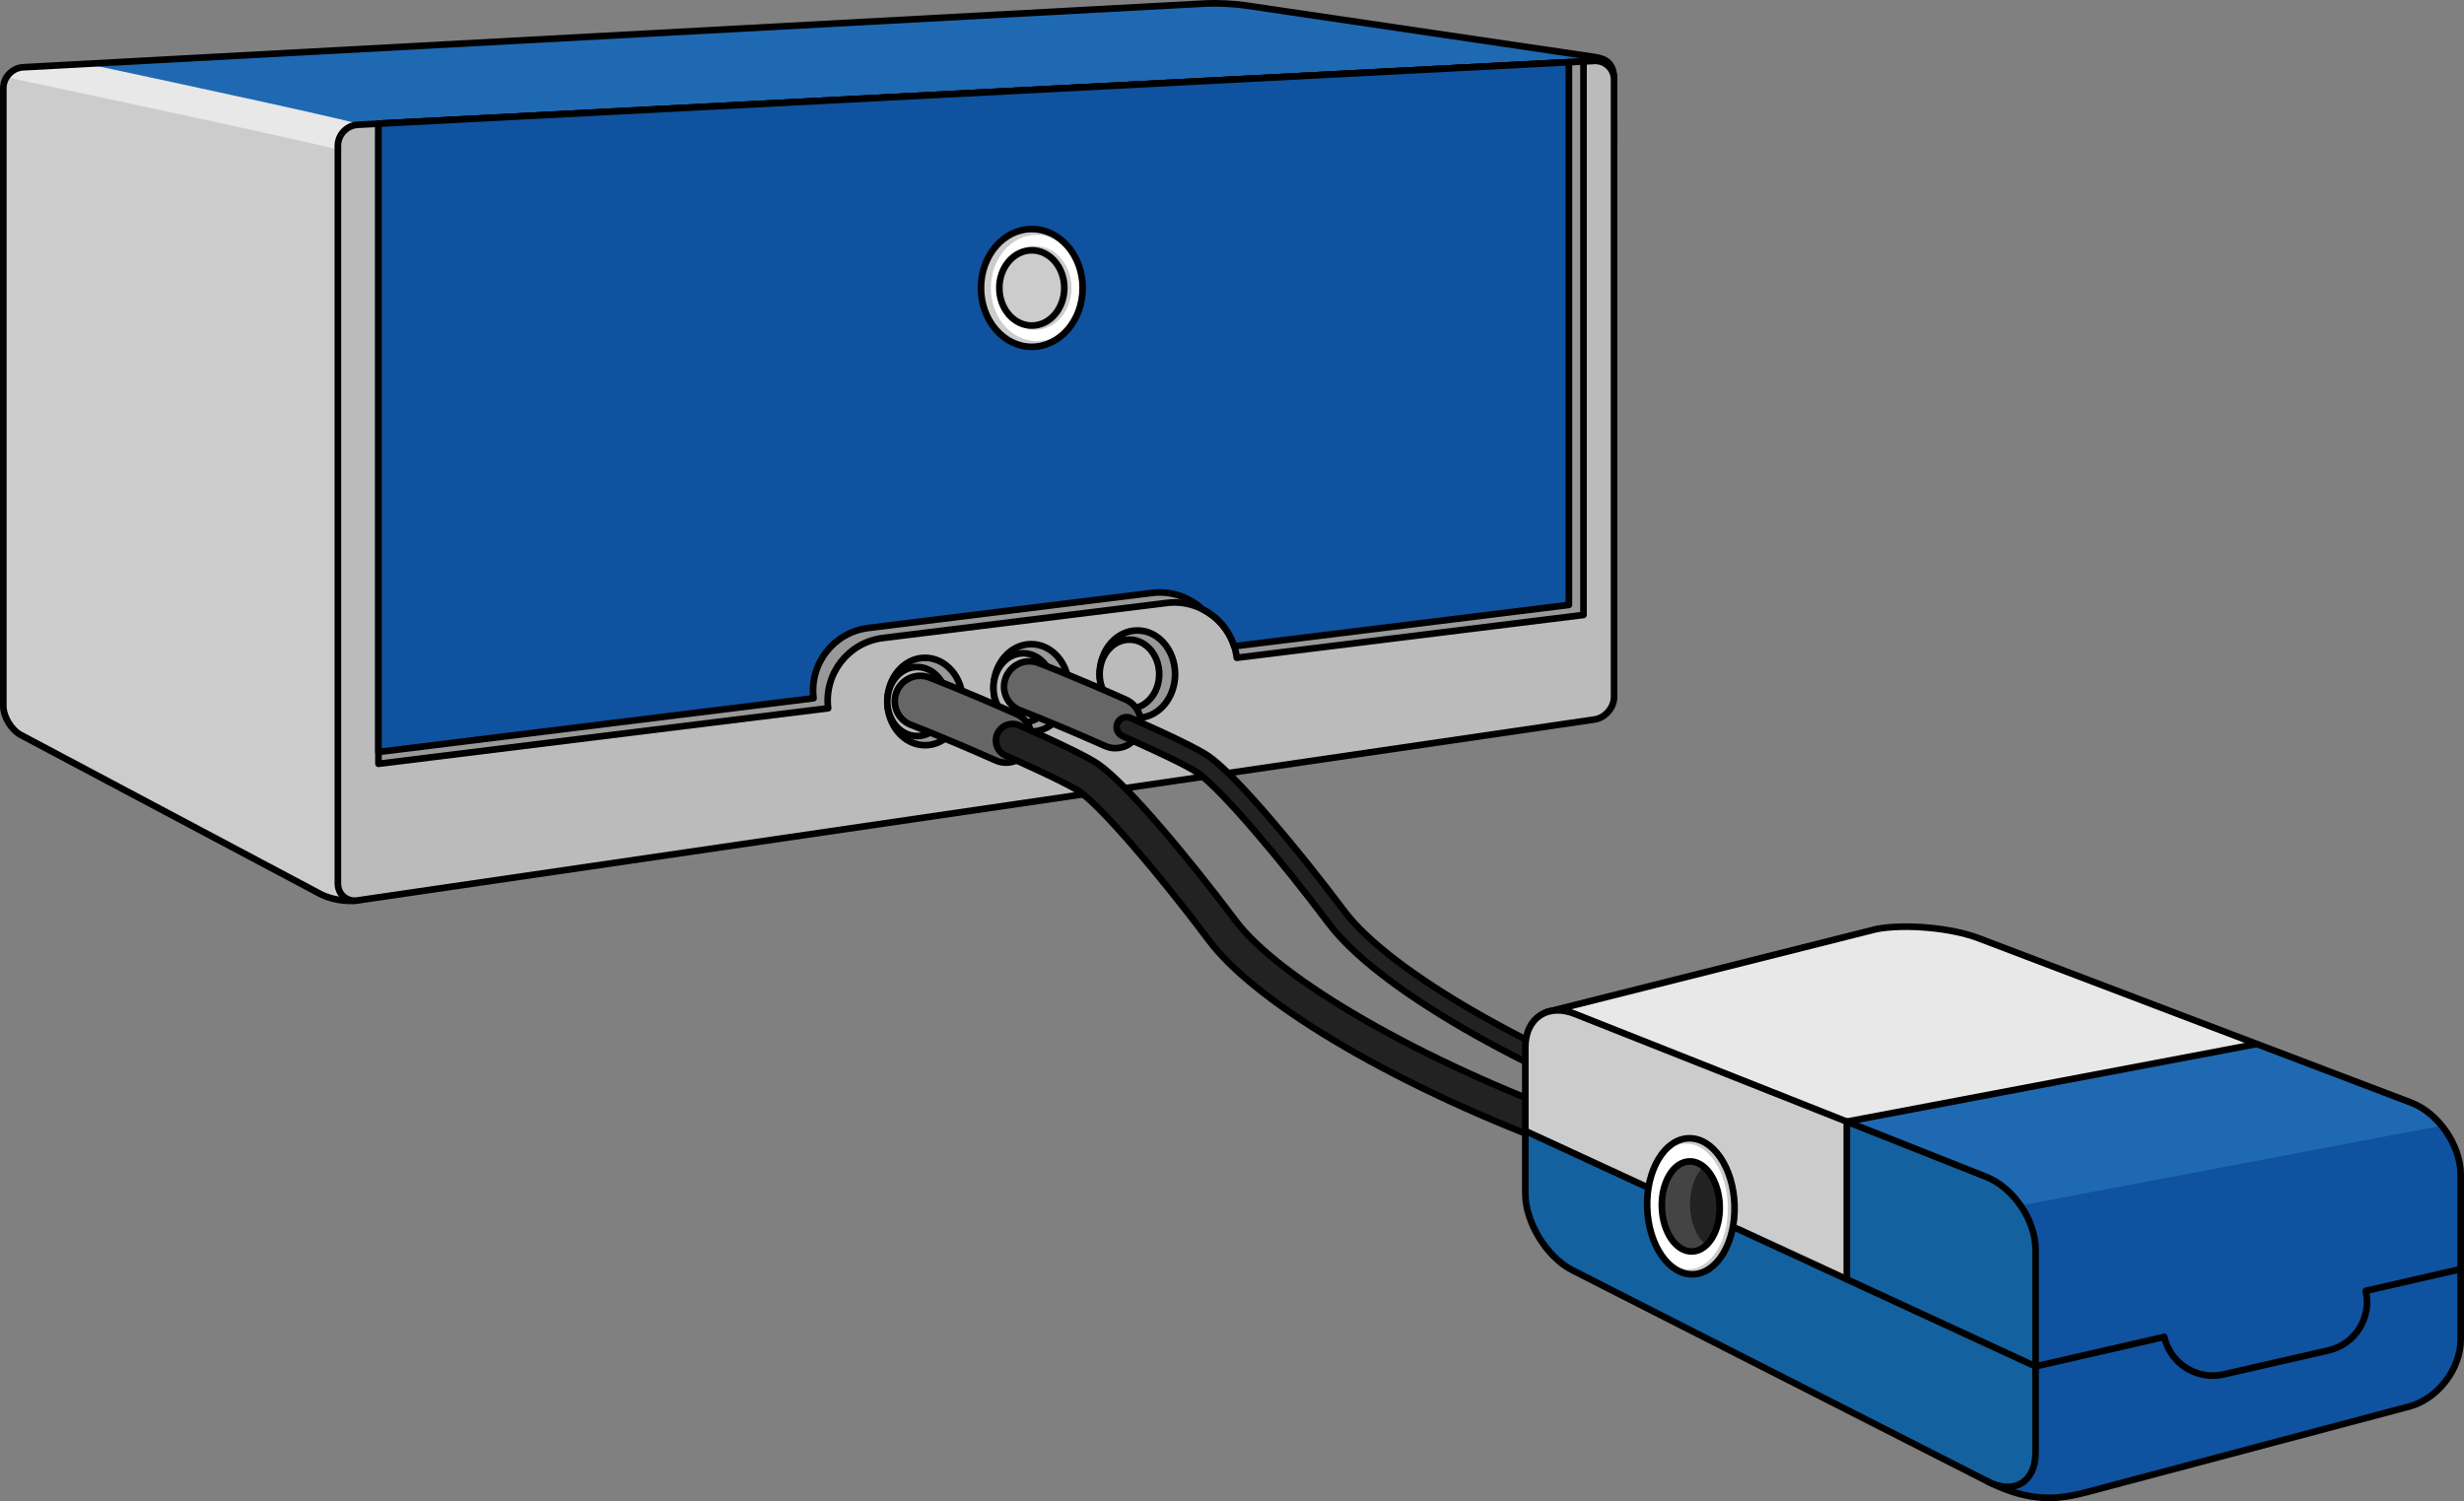
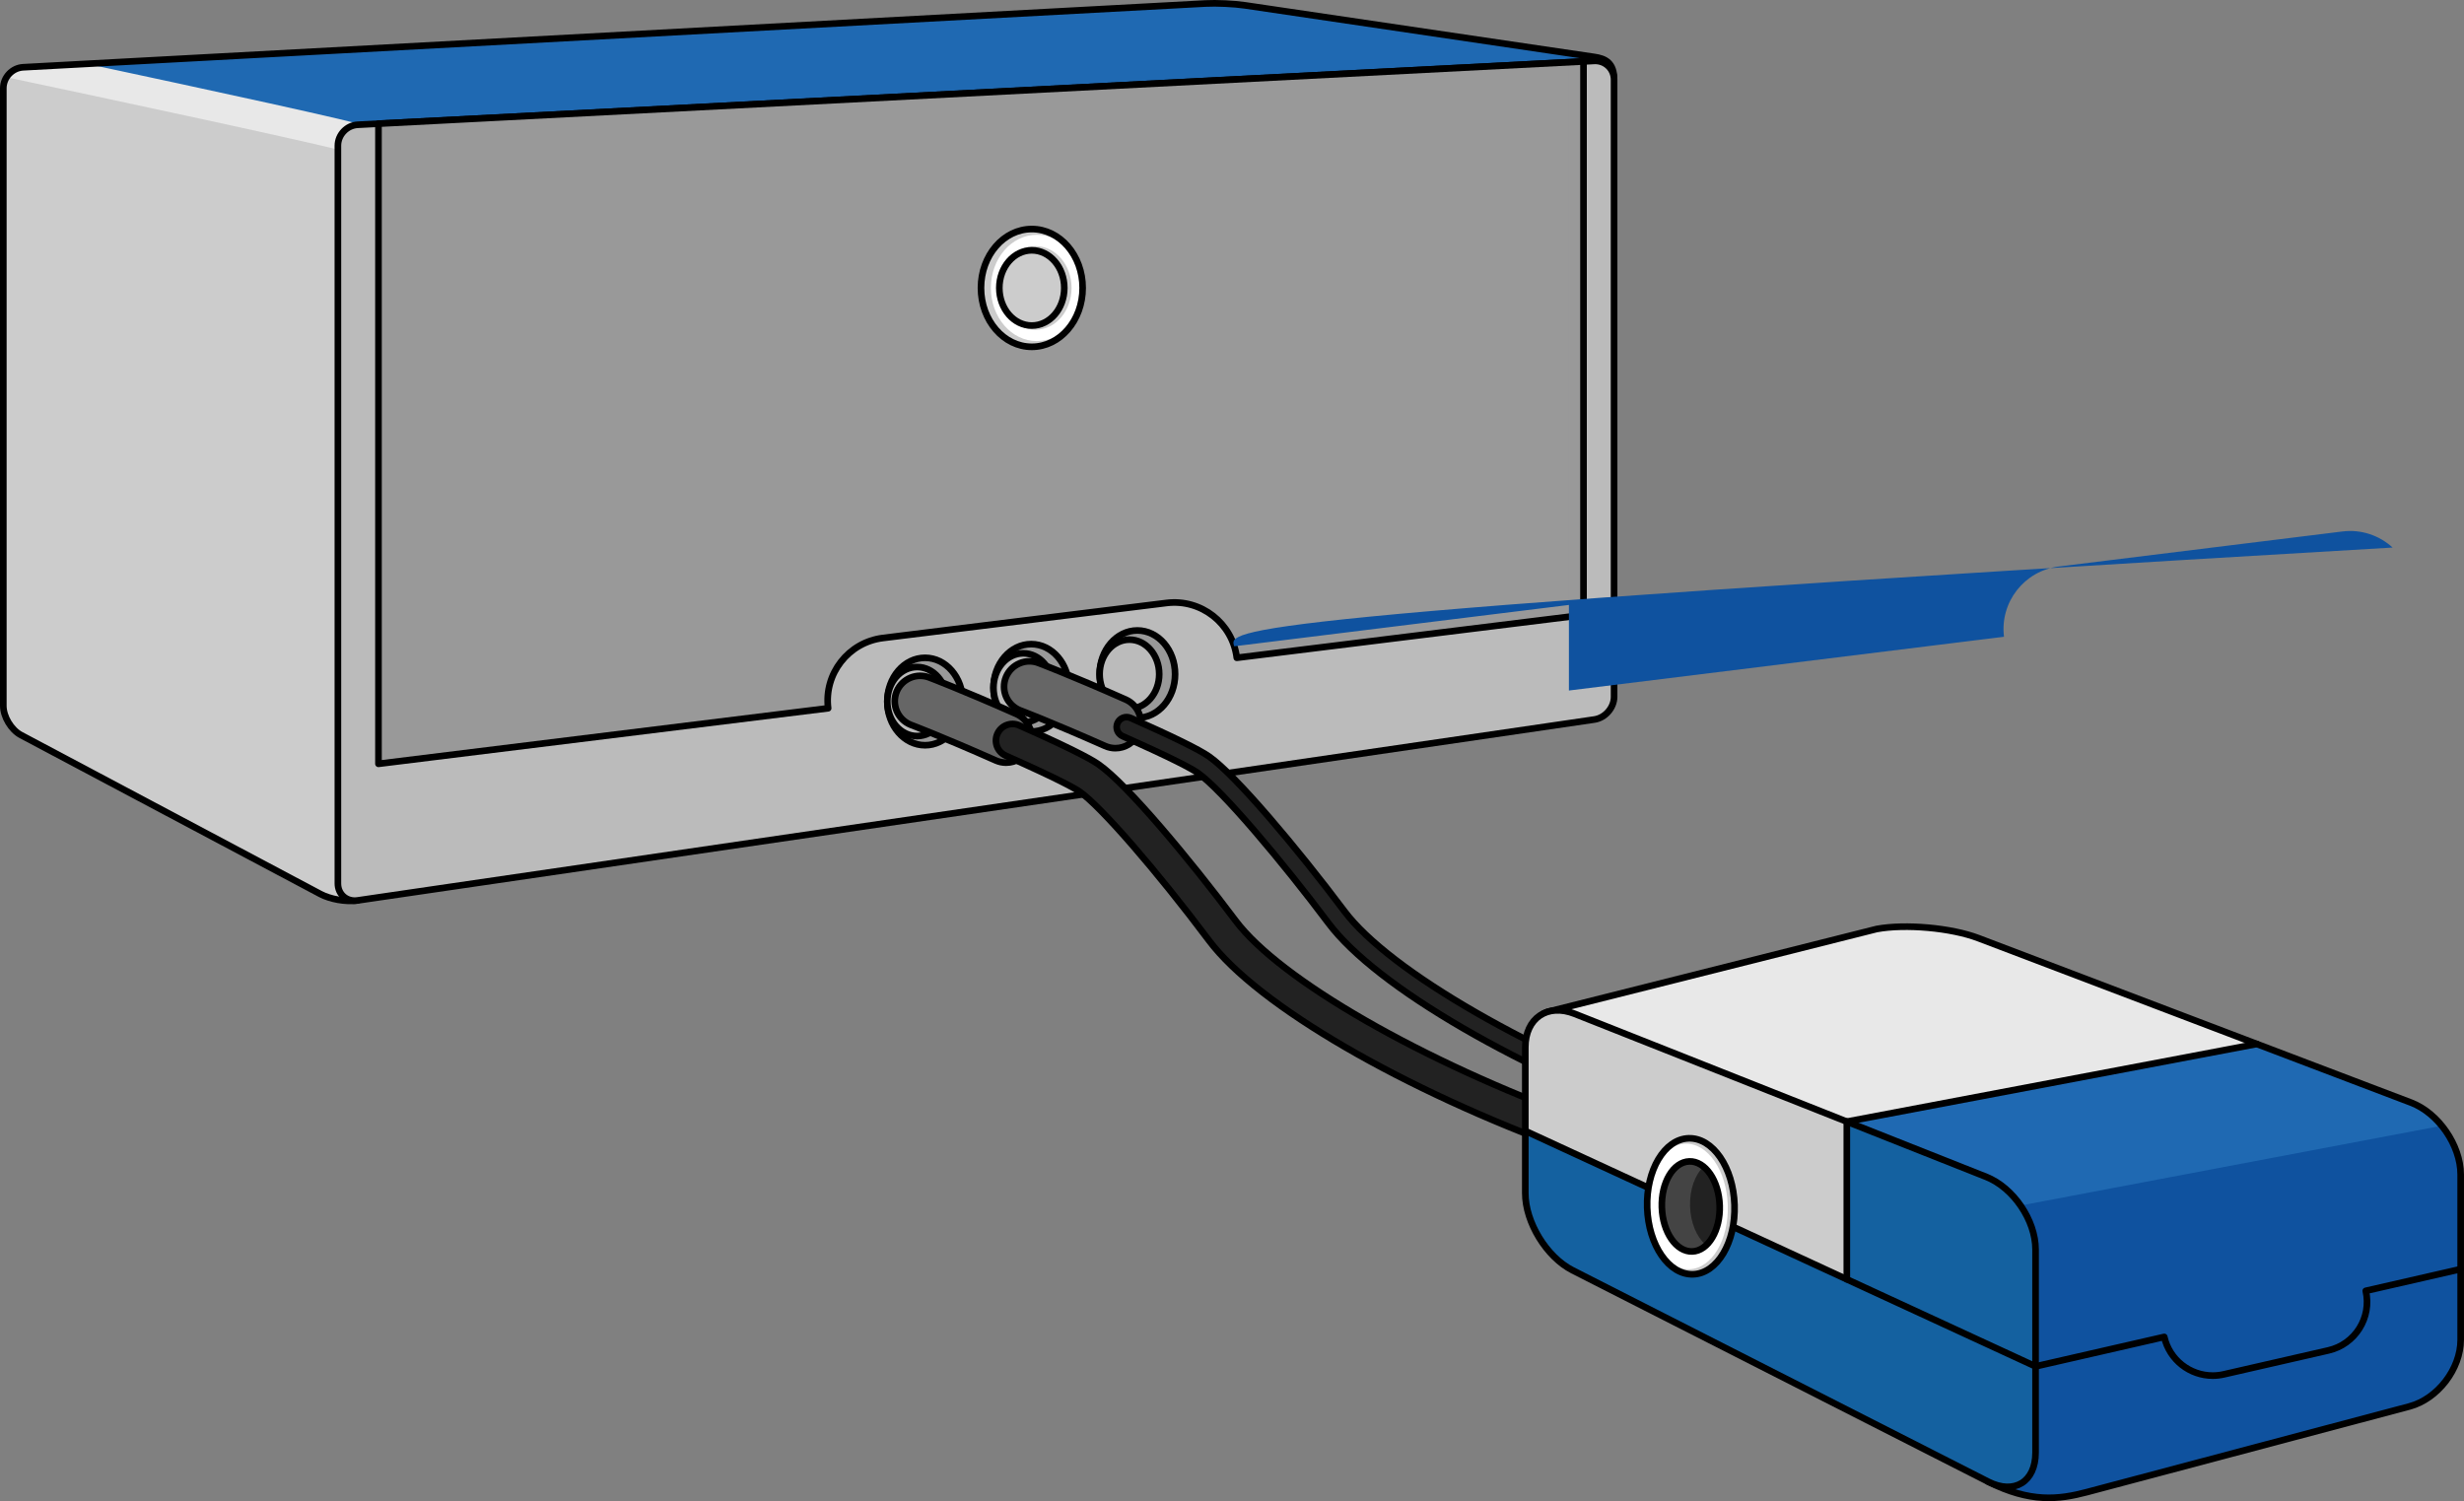
<svg xmlns="http://www.w3.org/2000/svg" version="1.1" id="Layer_1" x="0px" y="0px" width="371.478px" height="226.329px" viewBox="0 0 371.478 226.329" enable-background="new 0 0 371.478 226.329" xml:space="preserve">
  <rect x="0" y="0" width="371.478" height="226.329" fill="#808080" stroke="none" />
  <g>
    <g>
      <g>
        <path fill="#1F69B2" d="M182.226,49.423c1.377-0.91,3.629-2.398,5.006-3.309l56.112-34.086c0-2.595-1.336-3.197-2.968-3.438     l-52.68-7.784c-1.632-0.241-4.315-0.366-5.964-0.277L3.496,10.141C1.848,10.229,0.5,11.651,0.5,13.302v93.106     c0,1.65,1.192,3.633,2.649,4.407l45.142,23.97c1.457,0.775,3.797,1.223,5.618,0.973l62.407-42.774     c1.377-0.91,3.629-2.398,5.006-3.309L182.226,49.423z" />
        <path fill="#E8E8E8" d="M0.5,13.302v93.106c0,1.65,1.192,3.633,2.649,4.407l45.142,23.97c1.457,0.775,3.797,1.223,5.618,0.973     l2.252-1.543c-0.152-30.715-0.583-114.641-0.746-115.13c-0.132-0.395-25.191-5.809-42.303-9.463l-9.616,0.519     C1.848,10.229,0.5,11.651,0.5,13.302z" />
        <path fill="#CCCCCC" d="M52.947,23.133c-0.164-0.492-41.754-9.326-51.958-11.487C0.683,12.133,0.5,12.701,0.5,13.302v93.106     c0,1.65,1.192,3.633,2.649,4.407l45.142,23.97c1.395,0.742,3.594,1.178,5.378,0.994C53.556,112.608,53.11,23.62,52.947,23.133z" />
        <path fill="none" stroke="#000000" stroke-linecap="round" stroke-linejoin="round" stroke-miterlimit="10" d="M182.226,49.423     c1.377-0.91,3.629-2.398,5.006-3.309l56.112-34.086c0-2.595-1.336-3.197-2.968-3.438l-52.68-7.784     c-1.632-0.241-4.315-0.366-5.964-0.277L3.496,10.141C1.848,10.229,0.5,11.651,0.5,13.302v93.106c0,1.65,1.192,3.633,2.649,4.407     l45.142,23.97c1.457,0.775,3.797,1.223,5.618,0.973l62.407-42.774c1.377-0.91,3.629-2.398,5.006-3.309L182.226,49.423z" />
      </g>
      <path fill="#BBBBBB" d="M243.344,105.045c0,1.65-1.336,3.195-2.969,3.435L53.909,135.758c-1.633,0.24-2.969-0.914-2.969-2.564    V21.963c0-1.65,1.349-3.069,2.996-3.154l186.411-9.626c1.647-0.085,2.996,1.195,2.996,2.846V105.045z" />
      <path fill="none" stroke="#000000" stroke-linecap="round" stroke-linejoin="round" stroke-miterlimit="10" d="M243.344,105.045    c0,1.65-1.336,3.195-2.969,3.435L53.909,135.758c-1.633,0.24-2.969-0.914-2.969-2.564V21.963c0-1.65,1.349-3.069,2.996-3.154    l186.411-9.626c1.647-0.085,2.996,1.195,2.996,2.846V105.045z" />
      <path fill="#999999" d="M57.059,18.647v96.511l67.793-8.375c-0.643-5.206,3.057-9.949,8.264-10.593l42.751-5.281    c5.207-0.65,9.95,3.057,10.594,8.264l0,0l52.271-6.457V9.266L57.059,18.647z" />
      <path fill="none" stroke="#000000" stroke-linecap="round" stroke-linejoin="round" stroke-miterlimit="10" d="M57.059,18.647    v96.511l67.793-8.375c-0.643-5.206,3.057-9.949,8.264-10.593l42.751-5.281c5.207-0.65,9.95,3.057,10.594,8.264l0,0l52.271-6.457    V9.266L57.059,18.647z" />
-       <path fill="#0F529F" d="M186.074,97.44l50.458-6.233V9.379L57.059,18.647v94.73l65.594-8.104    c-0.643-5.206,3.057-9.949,8.264-10.593l42.751-5.281c2.87-0.358,5.596,0.612,7.575,2.423    C183.502,92.944,185.277,94.947,186.074,97.44z" />
-       <path fill="none" stroke="#000000" stroke-linecap="round" stroke-linejoin="round" stroke-miterlimit="10" d="M186.074,97.44    l50.458-6.233V9.379L57.059,18.647v94.73l65.594-8.104c-0.643-5.206,3.057-9.949,8.264-10.593l42.751-5.281    c2.87-0.358,5.596,0.612,7.575,2.423C183.502,92.944,185.277,94.947,186.074,97.44z" />
+       <path fill="#0F529F" d="M186.074,97.44l50.458-6.233V9.379v94.73l65.594-8.104    c-0.643-5.206,3.057-9.949,8.264-10.593l42.751-5.281c2.87-0.358,5.596,0.612,7.575,2.423    C183.502,92.944,185.277,94.947,186.074,97.44z" />
      <ellipse fill="#999999" stroke="#000000" stroke-linecap="round" stroke-linejoin="round" stroke-miterlimit="10" cx="139.462" cy="105.769" rx="5.689" ry="6.591" />
      <ellipse fill="#BBBBBB" stroke="#000000" stroke-linecap="round" stroke-linejoin="round" stroke-miterlimit="10" cx="138.265" cy="105.769" rx="4.492" ry="5.204" />
      <ellipse fill="#999999" stroke="#000000" stroke-linecap="round" stroke-linejoin="round" stroke-miterlimit="10" cx="155.467" cy="103.705" rx="5.688" ry="6.591" />
      <ellipse fill="#999999" stroke="#000000" stroke-linecap="round" stroke-linejoin="round" stroke-miterlimit="10" cx="171.471" cy="101.642" rx="5.689" ry="6.59" />
      <g>
        <ellipse fill="#CCCCCC" cx="155.558" cy="43.412" rx="7.664" ry="8.878" />
        <ellipse fill="#FFFFFF" cx="156.305" cy="43.412" rx="6.917" ry="8.013" />
        <ellipse fill="#CCCCCC" cx="156.107" cy="43.412" rx="5.446" ry="6.31" />
        <ellipse fill="none" stroke="#000000" stroke-linecap="round" stroke-linejoin="round" stroke-miterlimit="10" cx="155.558" cy="43.412" rx="7.664" ry="8.878" />
        <ellipse fill="#CCCCCC" stroke="#000000" stroke-linecap="round" stroke-linejoin="round" stroke-miterlimit="10" cx="155.558" cy="43.412" rx="4.897" ry="5.673" />
      </g>
      <ellipse fill="#BBBBBB" stroke="#000000" stroke-linecap="round" stroke-linejoin="round" stroke-miterlimit="10" cx="154.27" cy="103.705" rx="4.492" ry="5.204" />
      <ellipse fill="#BBBBBB" stroke="#000000" stroke-linecap="round" stroke-linejoin="round" stroke-miterlimit="10" cx="170.274" cy="101.642" rx="4.492" ry="5.204" />
    </g>
    <g>
      <path fill="#666666" stroke="#000000" stroke-linecap="round" stroke-linejoin="round" stroke-miterlimit="10" d="M168.16,112.802    c-0.518,0-1.045-0.106-1.551-0.329c-8.351-3.701-12.778-5.359-12.865-5.396c-1.955-0.808-2.887-3.047-2.08-5.002    c0.81-1.955,3.053-2.884,5.002-2.079c0.088,0.038,4.607,1.733,13.049,5.473c1.933,0.858,2.806,3.119,1.949,5.054    C171.031,111.951,169.629,112.802,168.16,112.802z" />
      <path fill="#666666" stroke="#000000" stroke-linecap="round" stroke-linejoin="round" stroke-miterlimit="10" d="    M151.683,114.985c-0.518,0-1.045-0.105-1.551-0.328c-8.351-3.702-12.778-5.36-12.865-5.396c-1.955-0.808-2.887-3.047-2.08-5.002    c0.81-1.955,3.053-2.884,5.002-2.079c0.088,0.038,4.607,1.733,13.049,5.473c1.933,0.858,2.806,3.119,1.949,5.054    C154.554,114.135,153.151,114.985,151.683,114.985z" />
      <path fill="#222222" stroke="#000000" stroke-linecap="round" stroke-linejoin="round" stroke-miterlimit="10" d="    M254.762,170.573c-0.17,0-0.343-0.027-0.512-0.09c-25.061-9.104-46.748-21.686-53.968-31.305    c-6.807-9.07-16.031-20.094-19.72-22.66c-0.923-0.641-3.637-2.121-11.319-5.528c-0.758-0.336-1.1-1.222-0.764-1.979    c0.335-0.759,1.22-1.101,1.979-0.764c6.432,2.851,10.298,4.751,11.817,5.808c3.989,2.775,13.285,13.833,20.407,23.322    c6.79,9.049,28.417,21.504,52.592,30.285c0.778,0.283,1.18,1.145,0.897,1.924C255.95,170.196,255.375,170.573,254.762,170.573z" />
      <path fill="#222222" stroke="#000000" stroke-linecap="round" stroke-linejoin="round" stroke-miterlimit="10" d="    M237.562,173.606c-0.283,0-0.572-0.049-0.854-0.152c-25.228-9.164-47.1-21.881-54.426-31.643    c-7.949-10.594-16.328-20.24-19.491-22.439c-0.726-0.506-3.142-1.883-11.153-5.436c-1.263-0.56-1.832-2.036-1.272-3.298    c0.56-1.263,2.04-1.832,3.298-1.272c9.646,4.275,11.405,5.499,11.983,5.901c4.266,2.967,13.687,14.283,20.636,23.543    c6.686,8.908,28.123,21.223,52.133,29.945c1.298,0.473,1.968,1.906,1.496,3.203C239.542,172.973,238.583,173.606,237.562,173.606z    " />
    </g>
    <g>
      <path fill="#E8E8E8" d="M298.281,141.448c-4.112-1.564-11.018-2.186-15.343-1.383l-49.182,12.379    c-4.326,0.805-2.391,7.836,0.717,10.951l65.279,60c6.323,3.189,10.61,2.703,14.862,1.574l48.631-12.918    c4.252-1.129,7.731-5.652,7.731-10.053v-24.918c0-4.4-3.365-9.279-7.478-10.842L298.281,141.448z" />
      <path fill="#0F529F" d="M363.504,166.239c4.11,1.561,7.47,6.439,7.47,10.84v14.26l-14.3,3.279c0.92,4.041-1.6,8.061-5.64,8.98    l-15.761,3.611c-0.56,0.129-1.13,0.189-1.68,0.189c-1.71,0-3.34-0.59-4.64-1.611c-1.29-1.02-2.271-2.479-2.66-4.219l-19.41,4.439    v-17.629c0-4.4-3.35-9.32-7.44-10.941l-21.01-8.33l61.811-11.709L363.504,166.239z" />
      <path fill="#0F529F" d="M300.153,223.598c3.73,1.65,6.73-0.33,6.73-4.58v-13.01l19.41-4.439c0.39,1.74,1.37,3.199,2.66,4.219    c1.3,1.021,2.93,1.611,4.64,1.611c0.55,0,1.12-0.061,1.68-0.189l15.761-3.611c4.04-0.92,6.56-4.939,5.64-8.98l14.3-3.279v10.66    c0,4.4-3.47,8.92-7.729,10.051l-48.63,12.92C310.454,226.079,306.254,226.559,300.153,223.598z" />
      <path fill="#1F69B2" d="M363.504,166.239l-23.26-8.84l-61.811,11.709l21.01,8.33c2.007,0.795,3.833,2.387,5.176,4.32    l63.506-12.031C366.851,168.163,365.247,166.901,363.504,166.239z" />
      <path fill="none" stroke="#000000" stroke-linecap="round" stroke-linejoin="round" stroke-miterlimit="10" d="M298.281,141.448    c-4.112-1.564-11.018-2.186-15.343-1.383l-49.182,12.379c-4.326,0.805-2.391,7.836,0.717,10.951l65.279,60    c6.323,3.189,10.61,2.703,14.862,1.574l48.631-12.918c4.252-1.129,7.731-5.652,7.731-10.053v-24.918    c0-4.4-3.365-9.279-7.478-10.842L298.281,141.448z" />
      <g>
        <path fill="#CCCCCC" d="M306.884,219.022c0,4.4-3.209,6.369-7.131,4.373l-62.663-31.871c-3.922-1.996-7.131-7.227-7.131-11.627     v-21.992c0-4.4,3.347-6.674,7.438-5.055l62.05,24.584c4.091,1.621,7.438,6.547,7.438,10.947V219.022z" />
        <path fill="#1461A0" d="M299.443,177.438c4.091,1.621,7.44,6.541,7.44,10.941v17.629l-28.45-13.129v-23.771L299.443,177.438z" />
        <path fill="#1461A0" d="M278.434,192.879l-17.31-7.99l-12.73-5.881l-18.43-8.5v9.391c0,4.4,3.21,9.629,7.13,11.619l62.66,31.881     c0.13,0.07,0.27,0.129,0.399,0.199c3.73,1.65,6.73-0.33,6.73-4.58v-13.01L278.434,192.879z" />
      </g>
      <g>
        <path fill="none" stroke="#000000" stroke-linecap="round" stroke-linejoin="round" stroke-miterlimit="10" d="M306.884,219.022     c0,4.4-3.209,6.369-7.131,4.373l-62.663-31.871c-3.922-1.996-7.131-7.227-7.131-11.627v-21.992c0-4.4,3.347-6.674,7.438-5.055     l62.05,24.584c4.091,1.621,7.438,6.547,7.438,10.947V219.022z" />
        <path fill="none" stroke="#000000" stroke-linecap="round" stroke-linejoin="round" stroke-miterlimit="10" d="M229.959,170.51     l76.925,35.5l19.404-4.441c0,0.002,0,0.002,0,0.002c0.795,3.475,3.885,5.828,7.304,5.828c0.555,0,1.117-0.062,1.681-0.191     l15.759-3.607c4.037-0.924,6.561-4.945,5.637-8.982l14.31-3.275" />
        <polyline fill="none" stroke="#000000" stroke-linecap="round" stroke-linejoin="round" stroke-miterlimit="10" points="     278.43,192.879 278.43,169.108 340.244,157.399    " />
      </g>
      <g>
        <ellipse transform="matrix(1 -0.033 0.033 1 -5.873 8.528)" fill="#CCCCCC" cx="254.792" cy="181.753" rx="6.583" ry="10.251" />
        <ellipse transform="matrix(1 -0.033 0.033 1 -5.878 8.518)" fill="#FFFFFF" cx="254.286" cy="181.77" rx="6.077" ry="9.462" />
        <ellipse transform="matrix(1 -0.033 0.033 1 -5.873 8.528)" fill="none" stroke="#000000" stroke-linecap="round" stroke-linejoin="round" stroke-miterlimit="10" cx="254.792" cy="181.753" rx="6.583" ry="10.251" />
        <ellipse transform="matrix(1 -0.033 0.033 1 -5.886 8.547)" fill="#444444" cx="254.792" cy="181.754" rx="4.359" ry="6.789" />
        <path fill="#222222" d="M256.855,175.883c-1.306,1.199-2.143,3.455-2.058,6.016c0.081,2.459,0.996,4.578,2.294,5.727     c1.306-1.199,2.143-3.457,2.058-6.016C259.067,179.149,258.152,177.03,256.855,175.883z" />
        <ellipse transform="matrix(1 -0.033 0.033 1 -5.886 8.547)" fill="none" stroke="#000000" stroke-linecap="round" stroke-linejoin="round" stroke-miterlimit="10" cx="254.792" cy="181.754" rx="4.359" ry="6.789" />
      </g>
    </g>
  </g>
</svg>